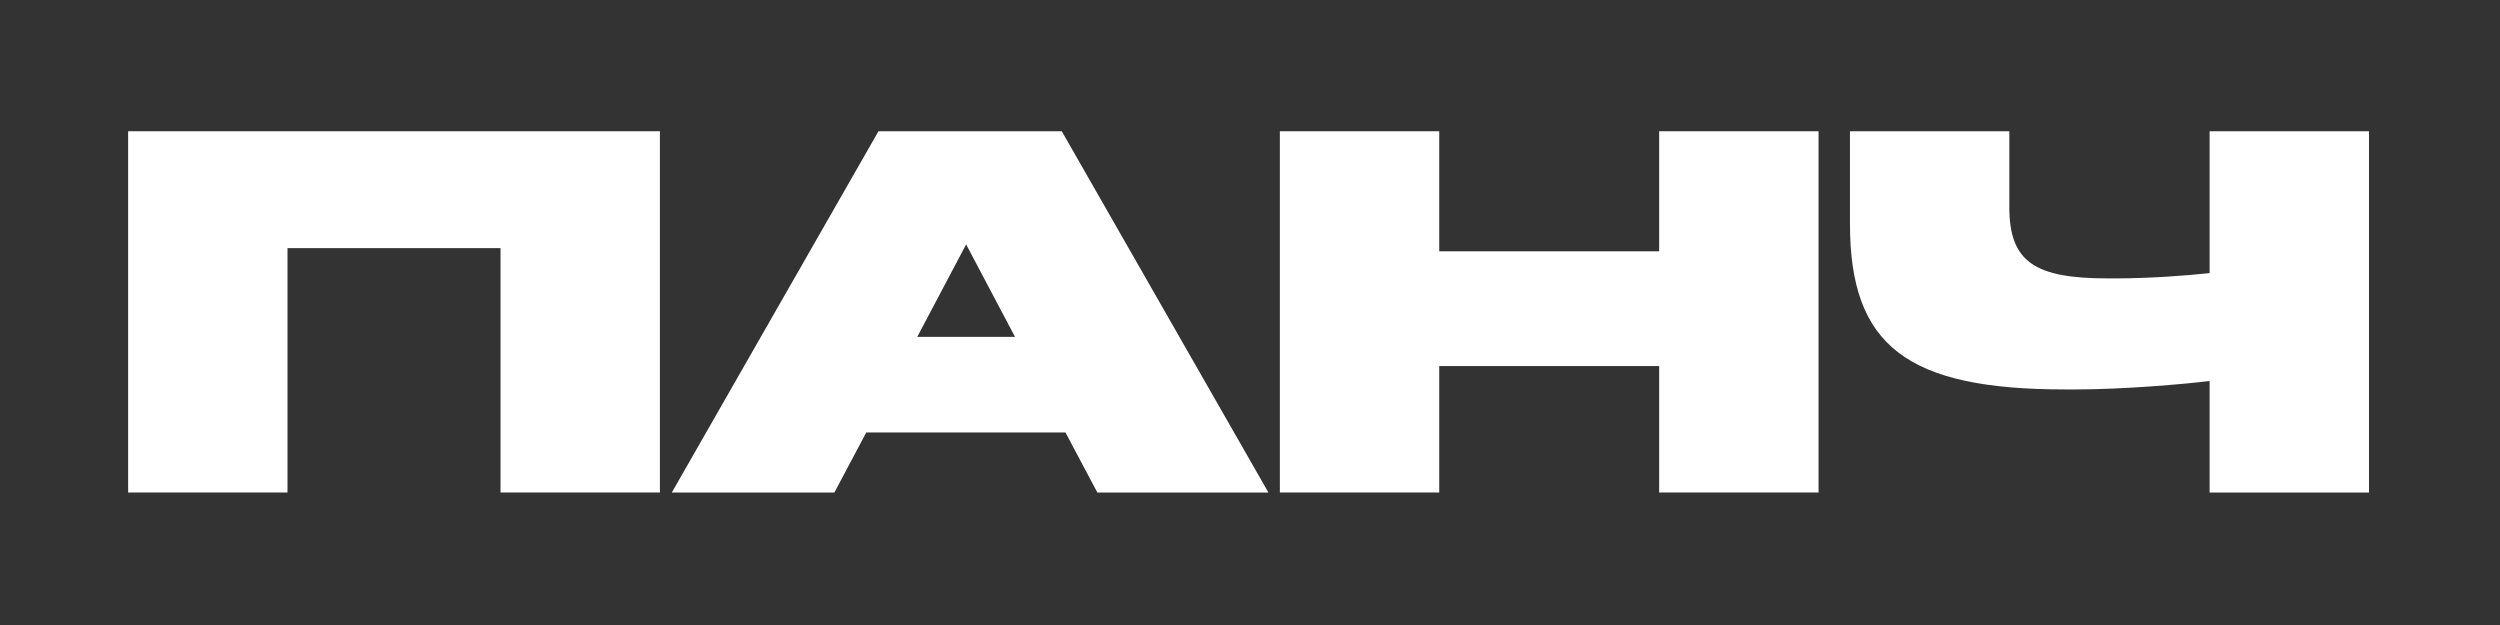
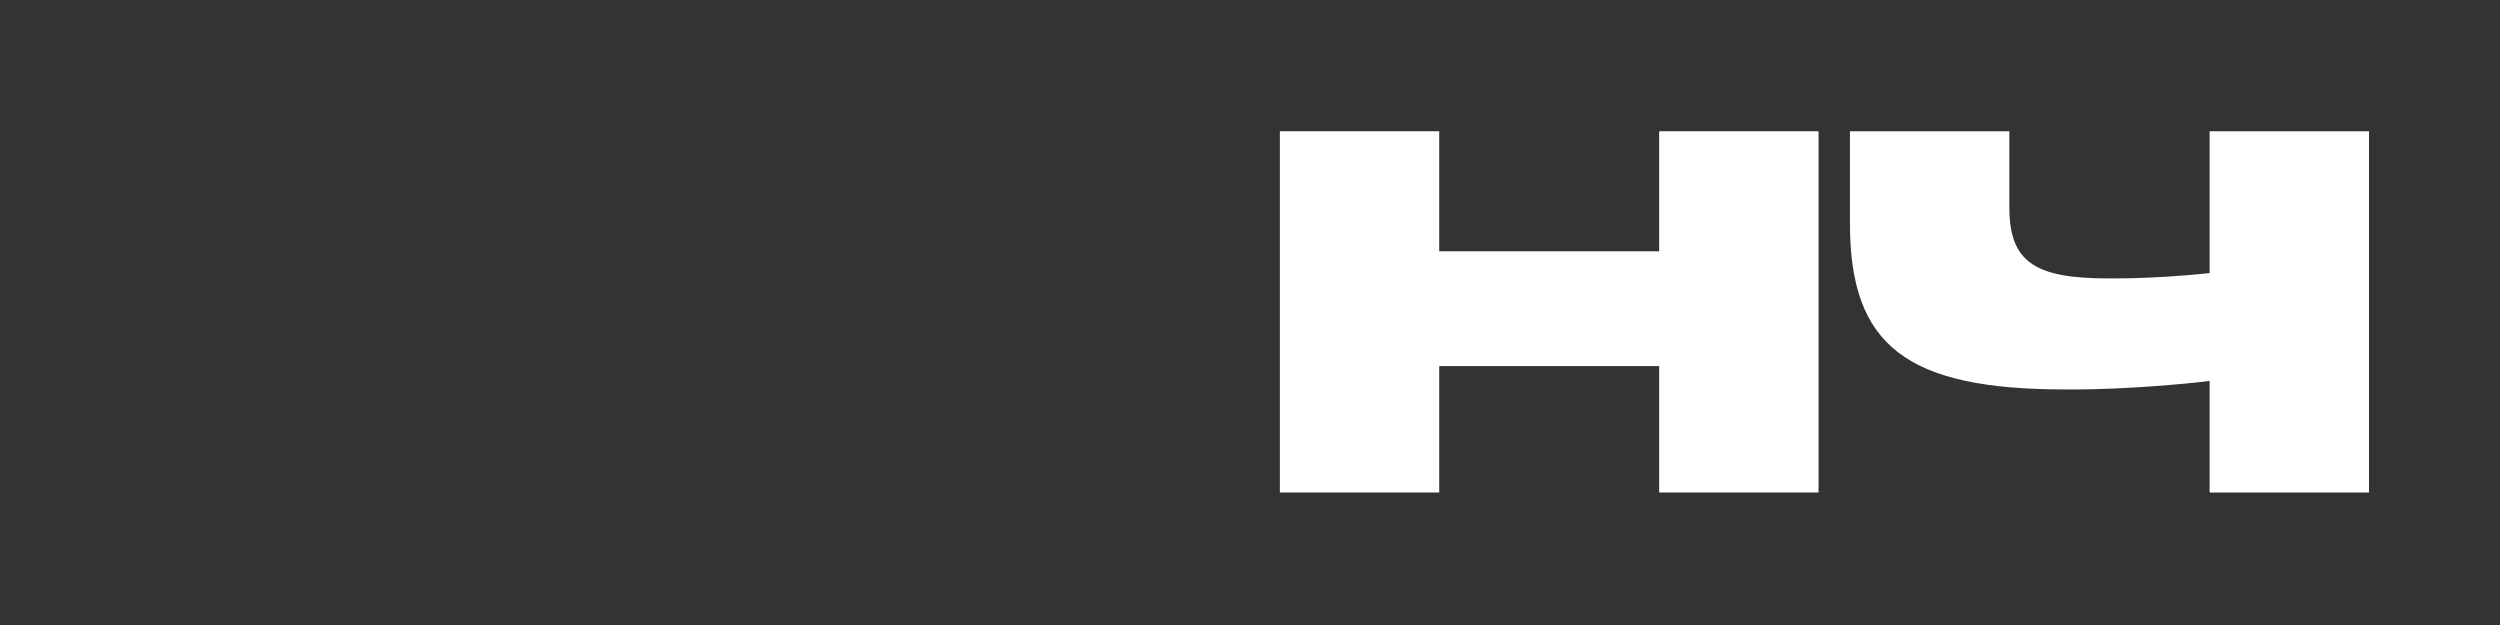
<svg xmlns="http://www.w3.org/2000/svg" width="800" height="200" viewBox="0 0 800 200" fill="none">
  <rect x="0" y="0" width="800" height="200" fill="#333333" stroke="none" />
-   <path d="M211.17 157.6V42H41V157.6H92V79.4H160.17V157.6H211.17Z" fill="white" />
-   <path d="M351.153 157.6H405.893L339.763 42H281.113L214.983 157.6H267.003L277.203 138.39H340.953L351.153 157.6ZM309.163 78.21L324.803 107.79H293.523L309.163 78.21Z" fill="white" />
  <path d="M581.935 157.6V42H530.935V80.42H460.555V42H409.555V157.6H460.555V117.14H530.935V157.6H581.935Z" fill="white" />
  <path d="M591.986 42V71.58C591.986 110.68 610.176 124.62 660.836 124.62H664.406C679.196 124.62 699.256 122.92 707.076 121.9V157.6H758.076V42H707.076V87.39C699.426 88.24 687.186 89.09 676.986 89.09H674.606C651.316 89.09 642.986 83.99 642.986 66.31V42H591.986Z" fill="white" />
</svg>